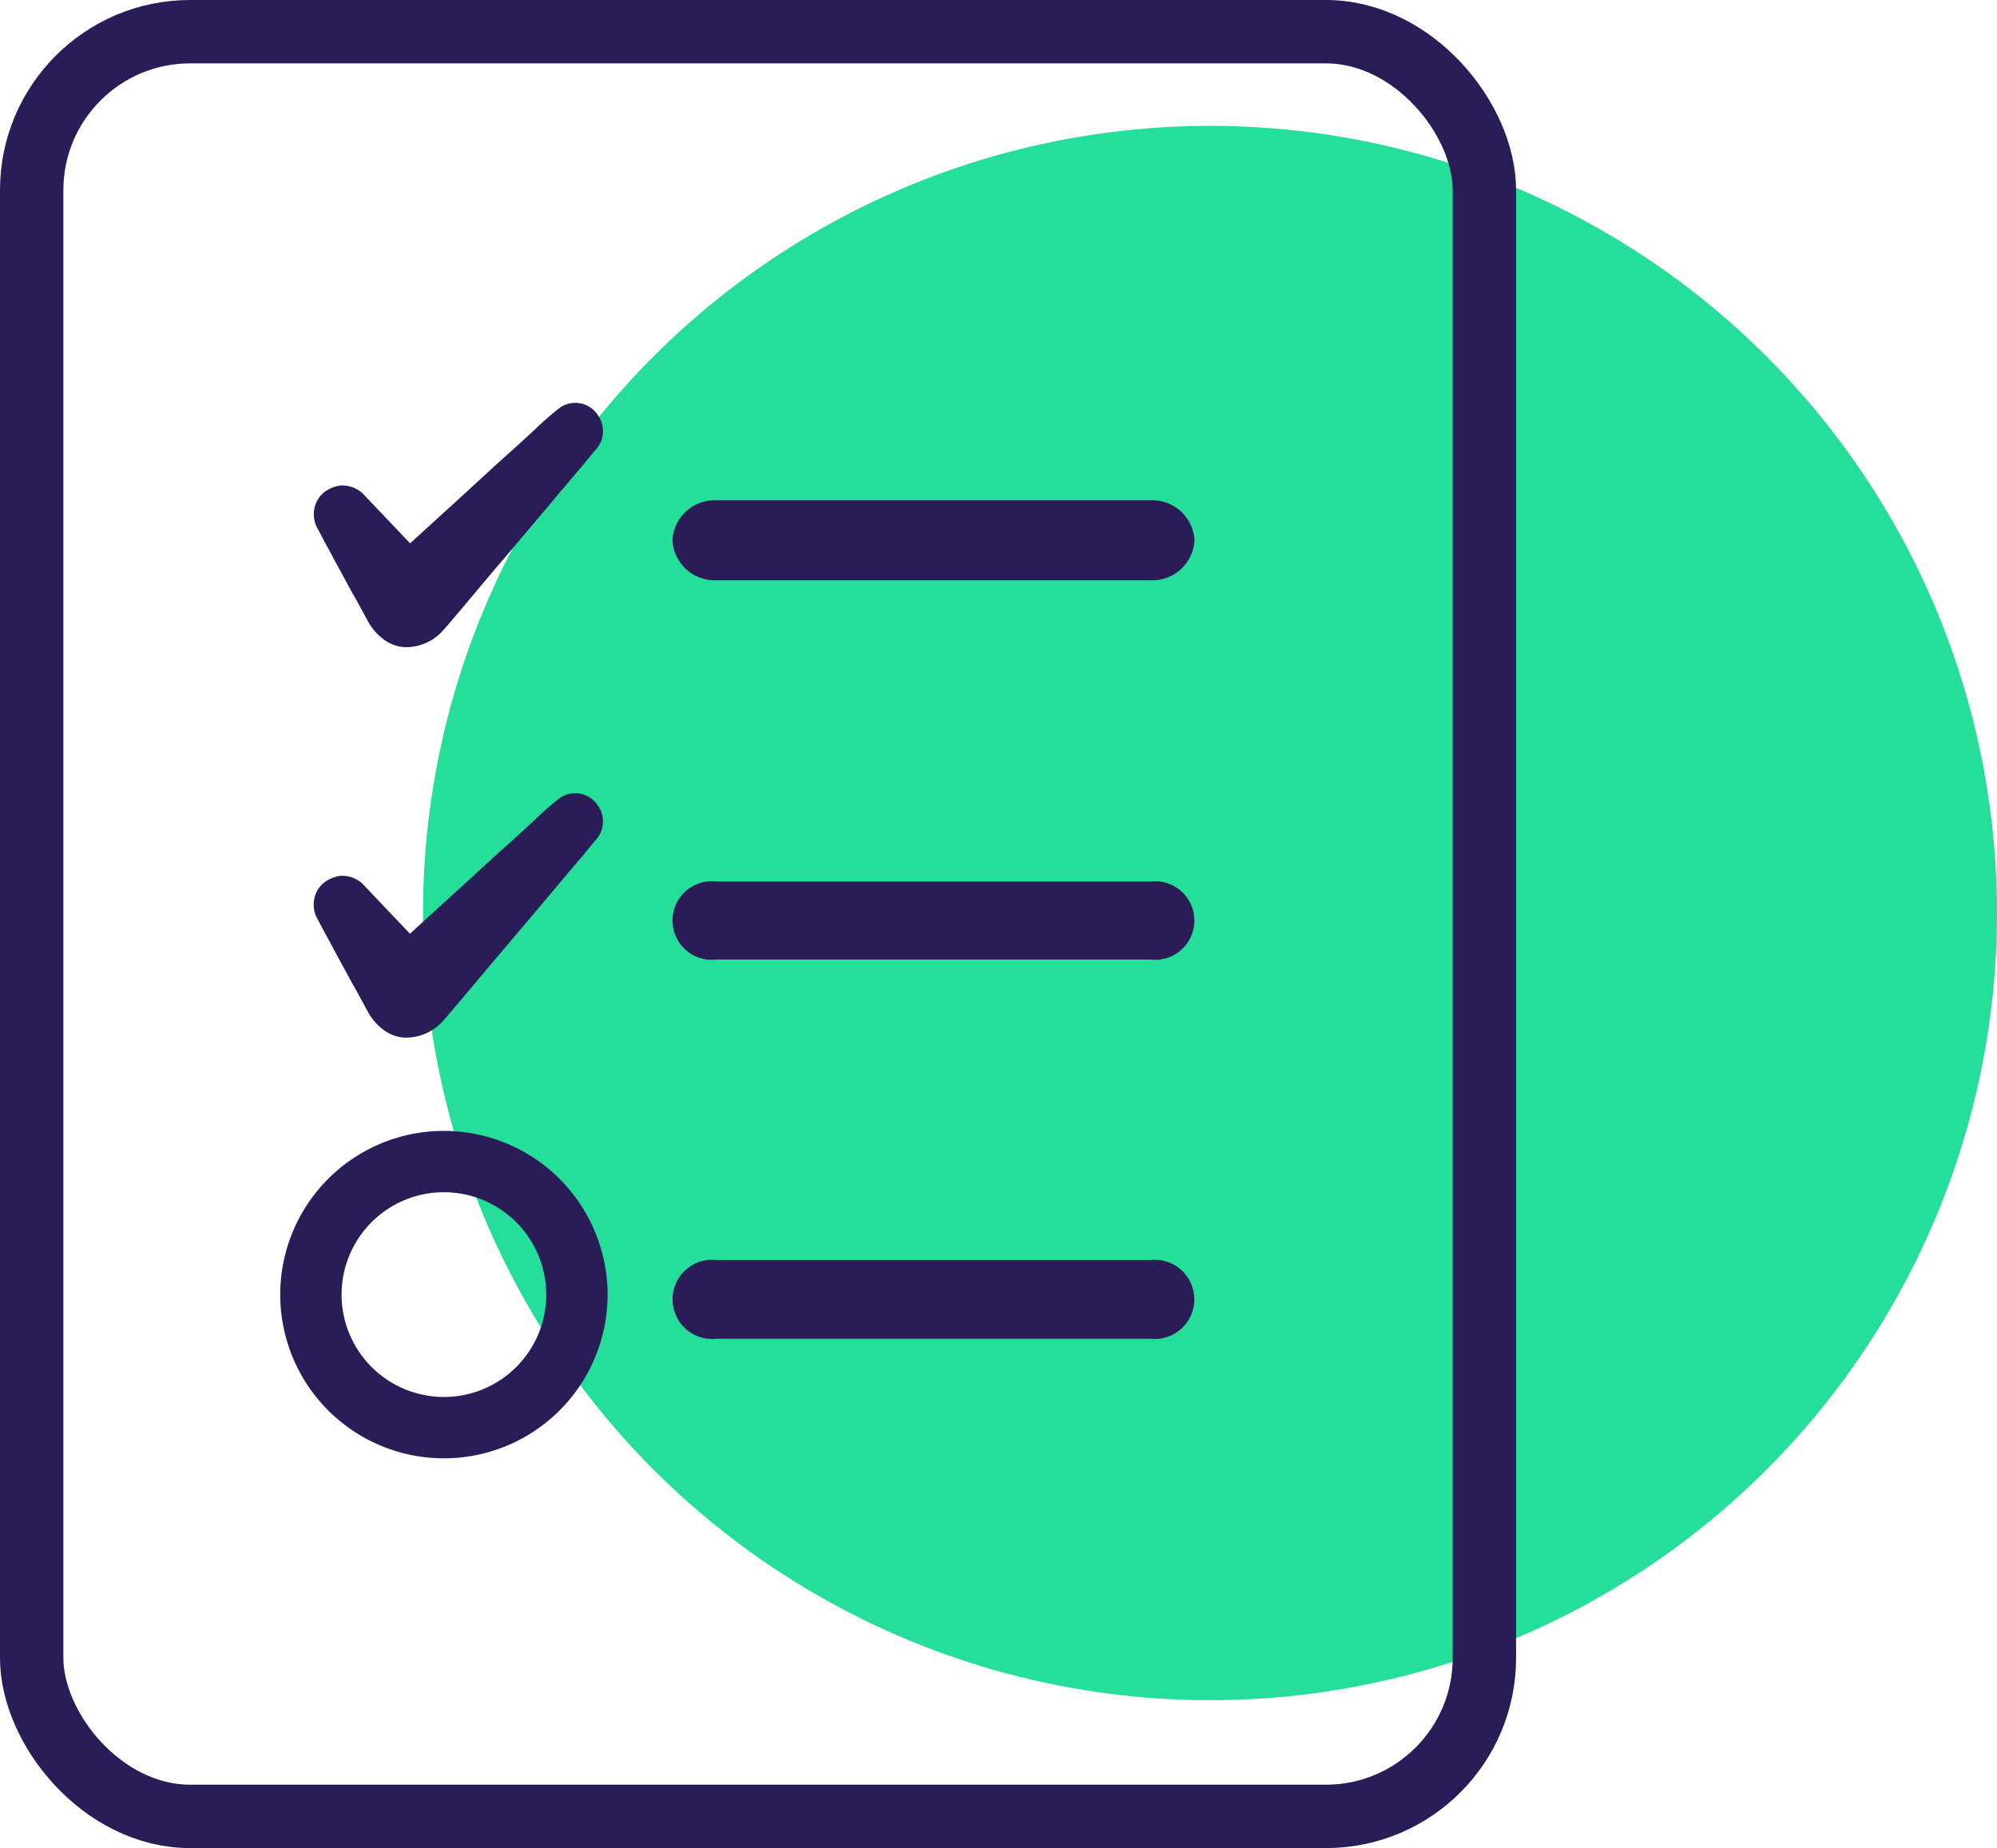
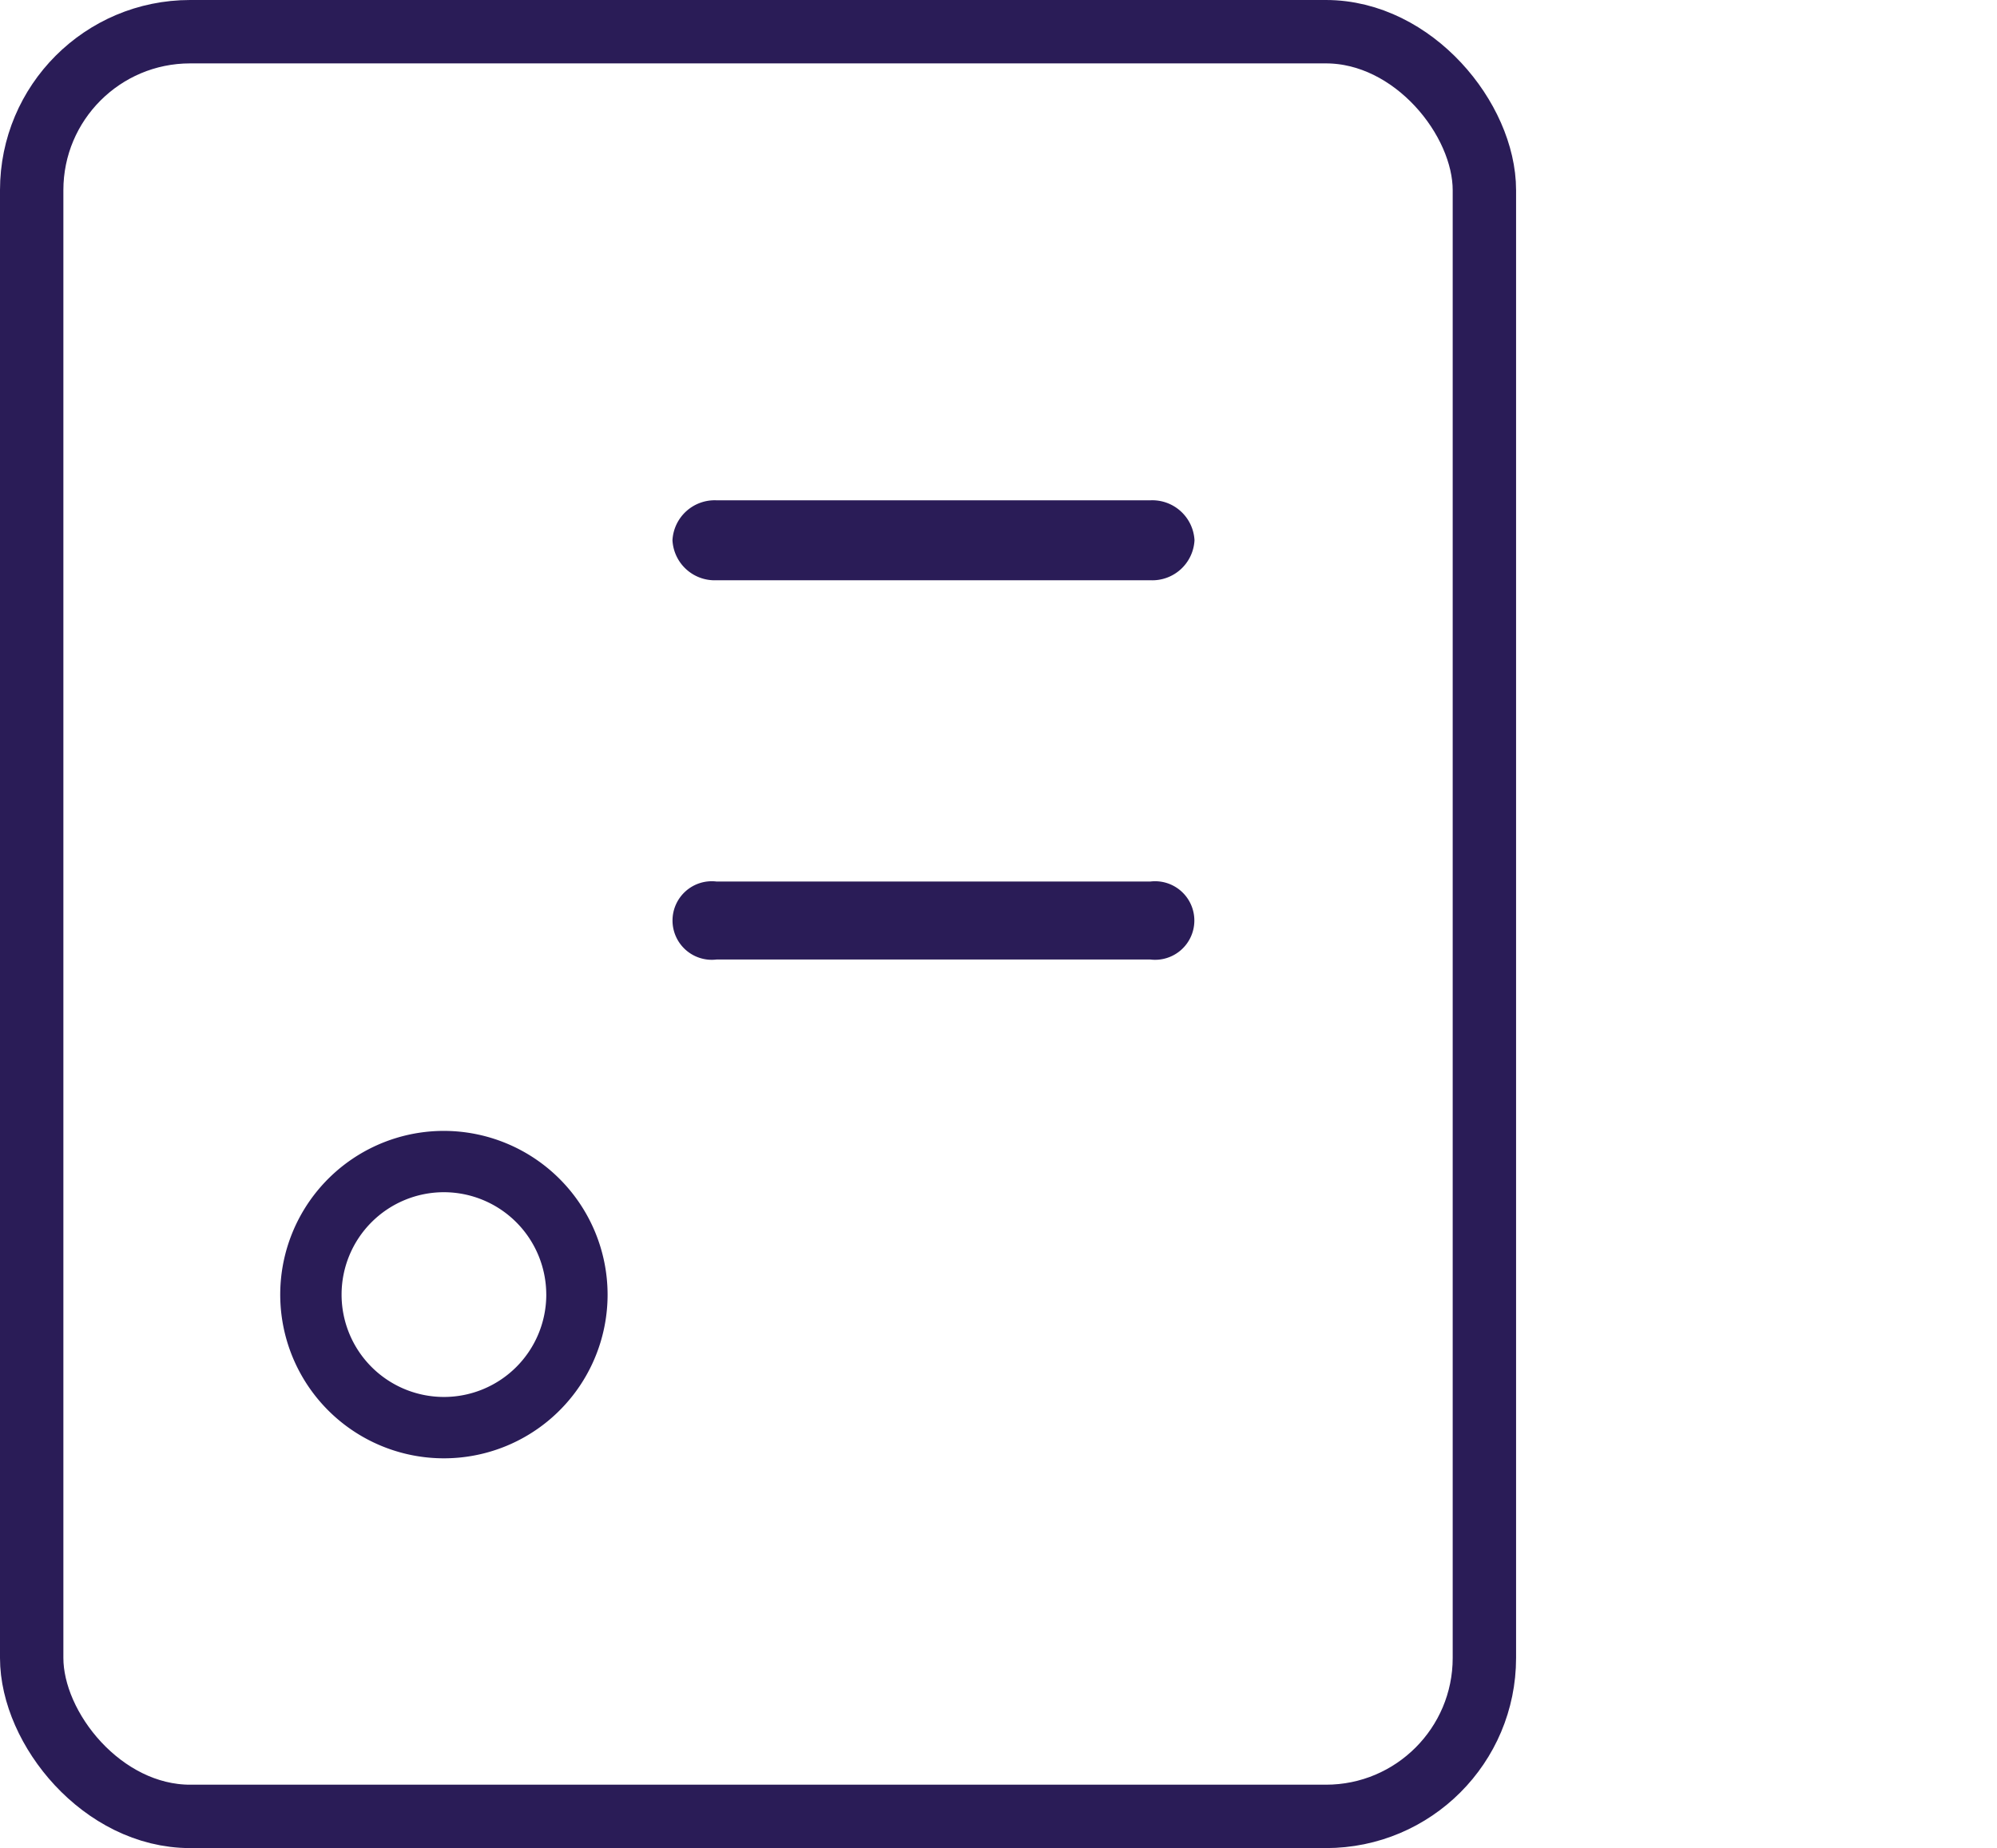
<svg xmlns="http://www.w3.org/2000/svg" width="94.53" height="87.463" viewBox="0 0 94.53 87.463">
  <defs>
    <style>
      .cls-1 {
        fill: #25de9a;
      }

      .cls-2, .cls-5 {
        fill: none;
      }

      .cls-2 {
        stroke: #2a1c57;
        stroke-linejoin: round;
        stroke-width: 3px;
      }

      .cls-3 {
        fill: #2a1c57;
      }

      .cls-4 {
        stroke: none;
      }
    </style>
  </defs>
  <g id="Group_76" data-name="Group 76" transform="translate(-350 -1231)">
-     <circle id="Ellipse_119" data-name="Ellipse 119" class="cls-1" cx="37.253" cy="37.253" r="37.253" transform="translate(370.024 1236.957)" />
    <g id="Group_75" data-name="Group 75" transform="translate(-2134 263)">
      <g id="Rectangle_15" data-name="Rectangle 15" class="cls-2" transform="translate(2484 968)">
-         <rect class="cls-4" width="71.765" height="87.463" rx="9" />
        <rect class="cls-5" x="1.5" y="1.5" width="68.765" height="84.463" rx="7.5" />
      </g>
      <g id="Group_74" data-name="Group 74" transform="translate(2497.264 987.048)">
        <g id="Group_71" data-name="Group 71">
-           <path id="Path_1877" data-name="Path 1877" class="cls-3" d="M18.12,21.5c.1.173.191.344.278.51.1.191.205.384.375.694l.619,1.137c.1.173.193.334.3.532l.443.815a2.612,2.612,0,0,0,.834.869,1.737,1.737,0,0,0,.959.277,2.35,2.35,0,0,0,1.7-.77c.205-.23.407-.468.608-.707l.411-.483c.6-.718,1.2-1.434,1.812-2.149l2.114-2.5c.532-.634,1.063-1.27,1.615-1.909l.641-.781a1.3,1.3,0,0,0,.134-1.7,1.273,1.273,0,0,0-1.784-.335,13.49,13.49,0,0,0-1.2,1.047c-.622.576-1.252,1.142-1.887,1.711l-.684.629c-.464.427-.93.855-1.4,1.281l-1.921,1.751-2.271-2.388a1.474,1.474,0,0,0-1.038-.348,1.671,1.671,0,0,0-.787.341,1.345,1.345,0,0,0-.463,1.021,1.526,1.526,0,0,0,.111.546Z" transform="translate(-15.938 -14.754)" />
-           <path id="Path_1878" data-name="Path 1878" class="cls-3" d="M18.12,34.842c.1.173.191.344.278.51s.191.357.285.529l.709,1.3c.1.173.193.334.292.524l.447.82a2.581,2.581,0,0,0,.834.871,1.751,1.751,0,0,0,.959.276,2.355,2.355,0,0,0,1.7-.77c.205-.23.407-.468.608-.707l.411-.483q.9-1.076,1.812-2.15l2.115-2.5c.531-.634,1.061-1.27,1.614-1.909l.641-.781a1.3,1.3,0,0,0,.134-1.705,1.271,1.271,0,0,0-1.784-.334,13.489,13.489,0,0,0-1.2,1.047c-.622.576-1.252,1.142-1.887,1.71l-.711.655q-.684.63-1.376,1.257l-1.921,1.751-2.269-2.387a1.424,1.424,0,0,0-1.045-.349,1.66,1.66,0,0,0-.781.341,1.345,1.345,0,0,0-.463,1.021,1.526,1.526,0,0,0,.111.546Z" transform="translate(-15.938 -9.612)" />
          <path id="Path_1879" data-name="Path 1879" class="cls-3" d="M31.872,21.594H52.4A2,2,0,0,0,54.494,19.7,2,2,0,0,0,52.4,17.811H31.872A2,2,0,0,0,29.783,19.7,2,2,0,0,0,31.872,21.594Z" transform="translate(-11.215 -13.181)" />
          <path id="Path_1880" data-name="Path 1880" class="cls-3" d="M52.4,30.767H31.872a1.859,1.859,0,1,0,0,3.69H52.4a1.859,1.859,0,1,0,0-3.69Z" transform="translate(-11.215 -8.095)" />
-           <path id="Path_1881" data-name="Path 1881" class="cls-3" d="M52.4,43.723H31.872a1.876,1.876,0,1,0,0,3.729H52.4a1.876,1.876,0,1,0,0-3.729Z" transform="translate(-11.215 -3.141)" />
          <path id="Path_1882" data-name="Path 1882" class="cls-3" d="M24.13,39.638a7.748,7.748,0,1,0,7.747,7.748A7.758,7.758,0,0,0,24.13,39.638Zm4.845,7.748A4.845,4.845,0,1,1,24.13,42.54,4.851,4.851,0,0,1,28.974,47.386Z" transform="translate(-16.38 -5.165)" />
        </g>
      </g>
    </g>
  </g>
</svg>